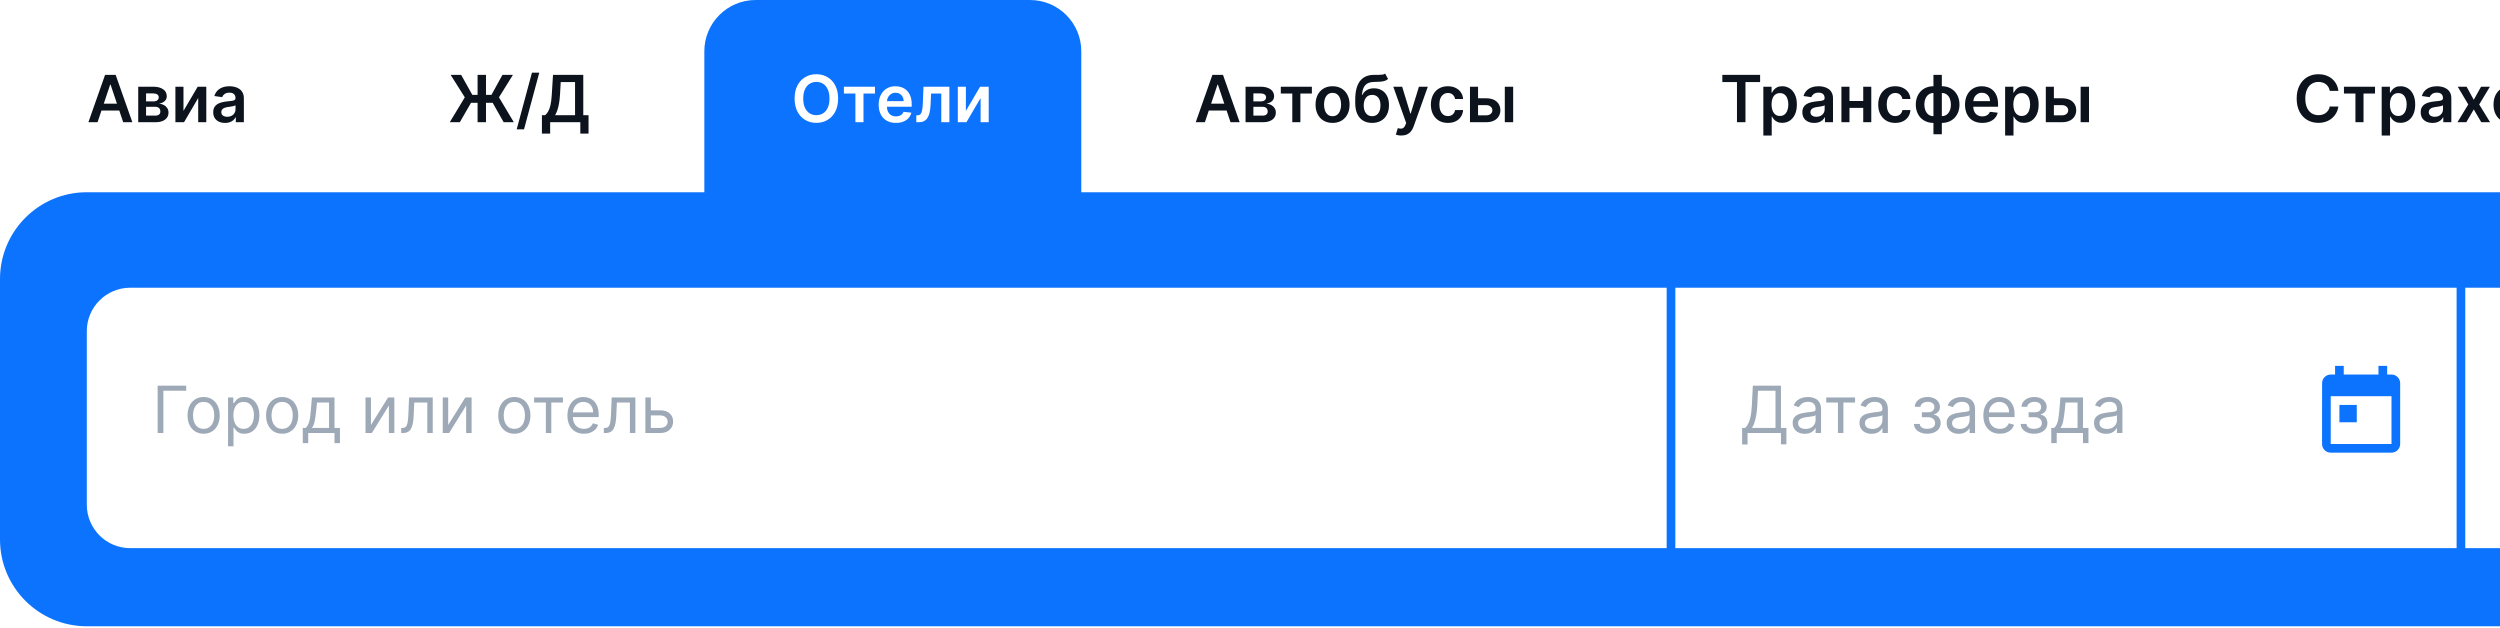
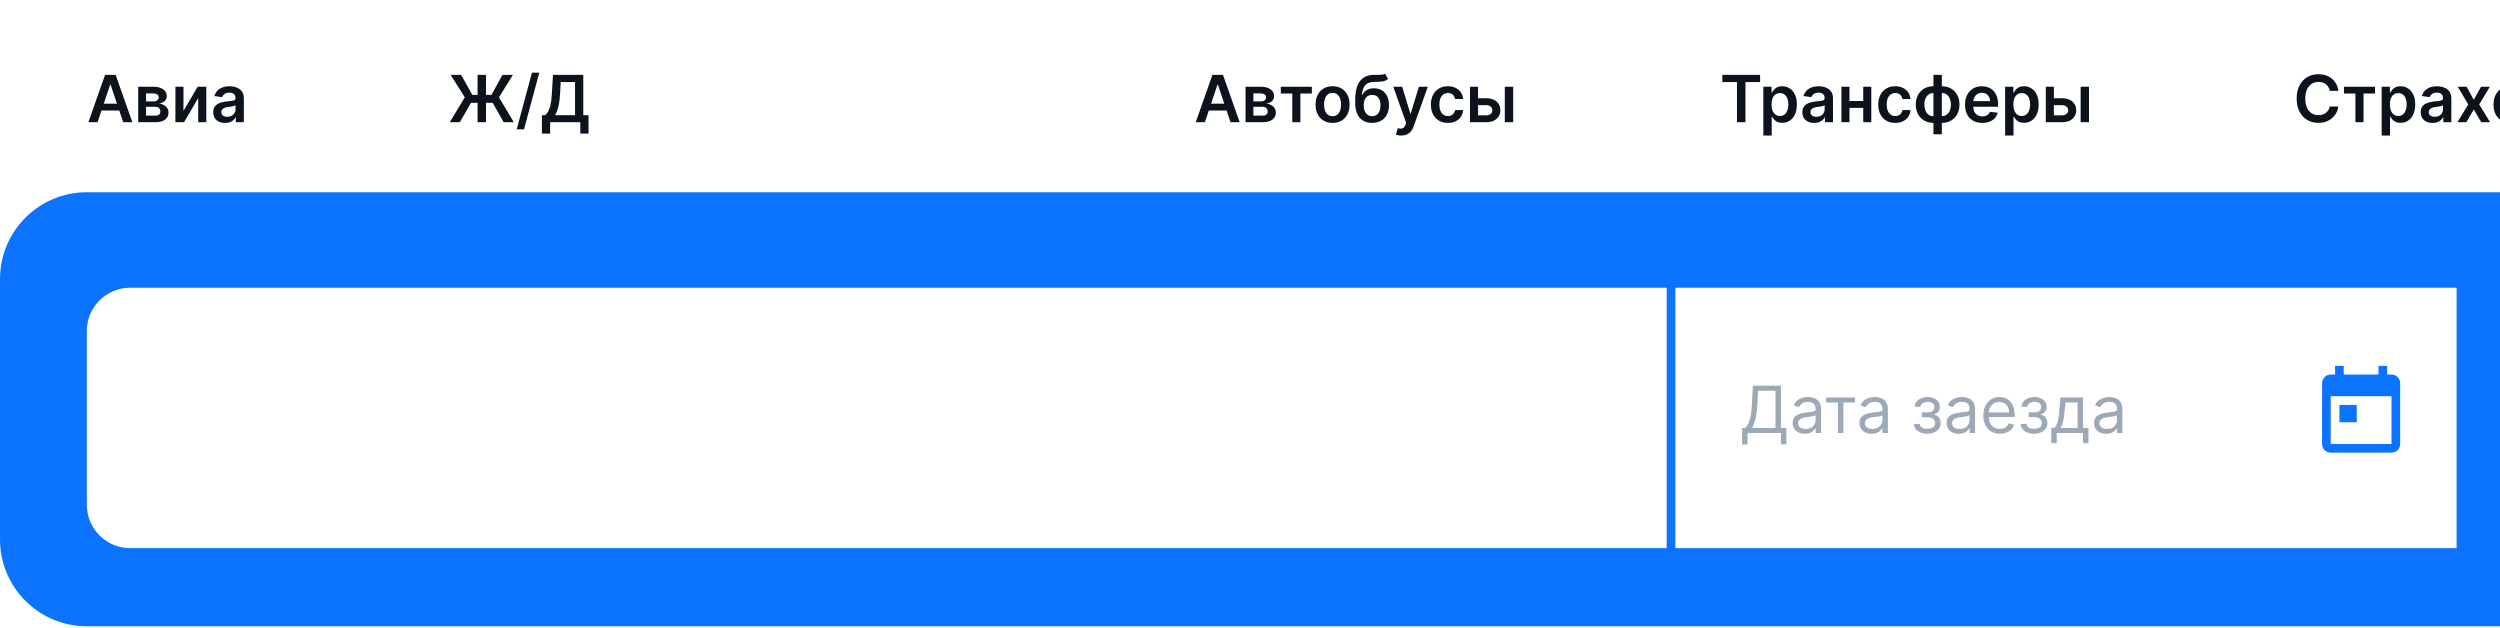
<svg xmlns="http://www.w3.org/2000/svg" width="836" height="210" viewBox="0 0 836 210" fill="none">
  <path d="M0 17.155C0 7.681 7.681 0 17.155 0H94.9C104.375 0 112.056 7.681 112.056 17.155V93.312H0V17.155Z" fill="white" />
  <path d="M32.623 40.868H29.561L35.135 25.035H38.676L44.258 40.868H41.197L36.968 28.282H36.844L32.623 40.868ZM32.723 34.66H41.073V36.964H32.723V34.66ZM46.22 40.868V28.993H51.206C52.614 28.993 53.724 29.274 54.539 29.836C55.358 30.398 55.768 31.181 55.768 32.186C55.768 32.851 55.536 33.395 55.072 33.817C54.613 34.235 53.987 34.516 53.193 34.66C53.817 34.712 54.363 34.869 54.832 35.132C55.307 35.394 55.678 35.74 55.946 36.167C56.214 36.595 56.348 37.087 56.348 37.644C56.348 38.299 56.175 38.868 55.83 39.353C55.489 39.832 54.992 40.206 54.338 40.474C53.688 40.737 52.9 40.868 51.972 40.868H46.22ZM48.841 38.665H51.972C52.487 38.665 52.892 38.544 53.186 38.301C53.479 38.054 53.626 37.719 53.626 37.296C53.626 36.807 53.479 36.423 53.186 36.144C52.892 35.861 52.487 35.719 51.972 35.719H48.841V38.665ZM48.841 33.91H51.261C51.642 33.91 51.969 33.856 52.242 33.748C52.516 33.634 52.724 33.477 52.869 33.276C53.013 33.07 53.085 32.825 53.085 32.542C53.085 32.135 52.918 31.815 52.583 31.583C52.253 31.351 51.794 31.235 51.206 31.235H48.841V33.91ZM61.355 37.08L66.11 28.993H68.986V40.868H66.28V32.774L61.541 40.868H58.657V28.993H61.355V37.08ZM75.277 41.108C74.525 41.108 73.847 40.974 73.244 40.706C72.646 40.432 72.172 40.031 71.822 39.5C71.476 38.969 71.303 38.314 71.303 37.536C71.303 36.866 71.427 36.312 71.675 35.874C71.922 35.436 72.26 35.085 72.687 34.822C73.115 34.559 73.597 34.361 74.133 34.227C74.674 34.088 75.234 33.987 75.811 33.925C76.507 33.853 77.071 33.789 77.504 33.732C77.937 33.67 78.251 33.578 78.447 33.454C78.648 33.325 78.749 33.127 78.749 32.859V32.812C78.749 32.23 78.576 31.779 78.231 31.459C77.885 31.14 77.388 30.98 76.739 30.98C76.053 30.98 75.509 31.129 75.107 31.428C74.71 31.727 74.442 32.08 74.303 32.487L71.69 32.116C71.896 31.395 72.236 30.792 72.711 30.307C73.185 29.818 73.765 29.452 74.45 29.209C75.136 28.962 75.893 28.838 76.723 28.838C77.295 28.838 77.865 28.905 78.432 29.039C78.999 29.173 79.517 29.395 79.986 29.704C80.455 30.008 80.831 30.423 81.114 30.949C81.403 31.475 81.547 32.132 81.547 32.92V40.868H78.857V39.237H78.764C78.594 39.567 78.354 39.876 78.045 40.164C77.741 40.448 77.357 40.677 76.893 40.853C76.434 41.023 75.896 41.108 75.277 41.108ZM76.004 39.051C76.566 39.051 77.053 38.94 77.465 38.719C77.878 38.492 78.195 38.193 78.416 37.822C78.643 37.451 78.756 37.046 78.756 36.608V35.209C78.669 35.281 78.519 35.348 78.308 35.41C78.102 35.472 77.87 35.526 77.612 35.572C77.354 35.619 77.099 35.66 76.847 35.696C76.594 35.732 76.375 35.763 76.19 35.789C75.772 35.845 75.398 35.938 75.069 36.067C74.739 36.196 74.478 36.376 74.288 36.608C74.097 36.835 74.002 37.129 74.002 37.489C74.002 38.005 74.19 38.394 74.566 38.657C74.942 38.92 75.422 39.051 76.004 39.051Z" fill="#0C131D" />
  <path d="M120.764 17.155C120.764 7.681 128.445 0 137.919 0H209.664C219.139 0 226.819 7.681 226.819 17.155V93.312H120.764V17.155Z" fill="white" />
  <path d="M162.517 25.035V40.868H159.703V25.035H162.517ZM150.403 40.868L155.428 32.549L150.689 25.035H154.206L157.948 31.722H164.342L168.022 25.035H171.524L166.854 32.542L171.818 40.868H168.424L164.751 34.382H157.507L153.766 40.868H150.403ZM180.335 24.293L175.233 43.249H172.782L177.885 24.293H180.335ZM181.217 44.687V38.526H182.276C182.632 38.242 182.964 37.843 183.273 37.327C183.583 36.812 183.845 36.106 184.062 35.209C184.278 34.312 184.428 33.152 184.51 31.73L184.928 25.035H195.048V38.526H196.81V44.672H194.058V40.868H183.969V44.687H181.217ZM185.616 38.526H192.296V27.439H187.51L187.263 31.73C187.196 32.807 187.087 33.771 186.938 34.621C186.788 35.472 186.6 36.222 186.373 36.871C186.147 37.515 185.894 38.067 185.616 38.526Z" fill="#0C131D" />
-   <path d="M235.528 17.155C235.528 7.681 243.208 0 252.683 0H344.428C353.903 0 361.583 7.681 361.583 17.155V93.312H235.528V17.155Z" fill="#0C73FE" />
  <path d="M280.265 32.951C280.265 34.657 279.946 36.119 279.307 37.335C278.673 38.546 277.807 39.474 276.709 40.118C275.616 40.762 274.377 41.084 272.99 41.084C271.604 41.084 270.362 40.762 269.264 40.118C268.171 39.469 267.305 38.538 266.666 37.327C266.032 36.111 265.715 34.652 265.715 32.951C265.715 31.245 266.032 29.787 266.666 28.576C267.305 27.359 268.171 26.429 269.264 25.785C270.362 25.14 271.604 24.818 272.99 24.818C274.377 24.818 275.616 25.14 276.709 25.785C277.807 26.429 278.673 27.359 279.307 28.576C279.946 29.787 280.265 31.245 280.265 32.951ZM277.382 32.951C277.382 31.75 277.193 30.738 276.817 29.913C276.446 29.083 275.931 28.457 275.271 28.034C274.611 27.607 273.851 27.393 272.99 27.393C272.13 27.393 271.369 27.607 270.71 28.034C270.05 28.457 269.532 29.083 269.156 29.913C268.785 30.738 268.599 31.75 268.599 32.951C268.599 34.152 268.785 35.168 269.156 35.997C269.532 36.822 270.05 37.448 270.71 37.876C271.369 38.299 272.13 38.51 272.99 38.51C273.851 38.51 274.611 38.299 275.271 37.876C275.931 37.448 276.446 36.822 276.817 35.997C277.193 35.168 277.382 34.152 277.382 32.951ZM282.204 31.289V28.993H292.595V31.289H288.752V40.868H286.046V31.289H282.204ZM299.591 41.1C298.401 41.1 297.372 40.853 296.506 40.358C295.646 39.858 294.983 39.152 294.52 38.239C294.056 37.322 293.824 36.242 293.824 35C293.824 33.779 294.056 32.707 294.52 31.784C294.989 30.856 295.643 30.135 296.483 29.619C297.323 29.099 298.31 28.838 299.444 28.838C300.176 28.838 300.867 28.957 301.516 29.194C302.171 29.426 302.748 29.787 303.248 30.276C303.753 30.766 304.15 31.39 304.439 32.147C304.727 32.9 304.872 33.797 304.872 34.838V35.696H295.138V33.809H302.189C302.184 33.273 302.068 32.797 301.841 32.379C301.614 31.957 301.297 31.624 300.89 31.382C300.488 31.14 300.019 31.019 299.483 31.019C298.911 31.019 298.408 31.158 297.975 31.436C297.542 31.709 297.205 32.07 296.963 32.518C296.725 32.962 296.604 33.449 296.599 33.98V35.626C296.599 36.317 296.725 36.91 296.978 37.404C297.231 37.894 297.584 38.27 298.037 38.533C298.491 38.791 299.022 38.92 299.63 38.92C300.037 38.92 300.406 38.863 300.735 38.75C301.065 38.631 301.351 38.459 301.594 38.232C301.836 38.005 302.019 37.724 302.142 37.389L304.756 37.683C304.591 38.373 304.276 38.977 303.812 39.492C303.354 40.002 302.766 40.399 302.05 40.682C301.333 40.961 300.514 41.1 299.591 41.1ZM306.42 40.868L306.404 38.564H306.814C307.123 38.564 307.383 38.495 307.595 38.355C307.806 38.216 307.981 37.984 308.121 37.66C308.26 37.33 308.368 36.886 308.445 36.33C308.523 35.773 308.577 35.08 308.608 34.25L308.816 28.993H317.475V40.868H314.769V31.289H311.36L311.174 35.116C311.128 36.106 311.017 36.964 310.842 37.691C310.672 38.412 310.43 39.007 310.115 39.476C309.806 39.946 309.417 40.296 308.948 40.528C308.479 40.755 307.925 40.868 307.286 40.868H306.42ZM322.991 37.08L327.746 28.993H330.622V40.868H327.916V32.774L323.177 40.868H320.293V28.993H322.991V37.08Z" fill="white" />
  <path d="M370.292 17.155C370.292 7.681 377.972 0 387.447 0H520.192C529.667 0 537.347 7.681 537.347 17.155V93.312H370.292V17.155Z" fill="white" />
  <path d="M402.915 40.868H399.853L405.427 25.035H408.968L414.55 40.868H411.488L407.259 28.282H407.136L402.915 40.868ZM403.015 34.66H411.365V36.964H403.015V34.66ZM416.512 40.868V28.993H421.498C422.905 28.993 424.016 29.274 424.83 29.836C425.65 30.398 426.06 31.181 426.06 32.186C426.06 32.851 425.828 33.395 425.364 33.817C424.905 34.235 424.279 34.516 423.485 34.66C424.109 34.712 424.655 34.869 425.124 35.132C425.598 35.394 425.969 35.74 426.237 36.167C426.505 36.595 426.639 37.087 426.639 37.644C426.639 38.299 426.467 38.868 426.121 39.353C425.781 39.832 425.284 40.206 424.629 40.474C423.98 40.737 423.191 40.868 422.264 40.868H416.512ZM419.133 38.665H422.264C422.779 38.665 423.184 38.544 423.477 38.301C423.771 38.054 423.918 37.719 423.918 37.296C423.918 36.807 423.771 36.423 423.477 36.144C423.184 35.861 422.779 35.719 422.264 35.719H419.133V38.665ZM419.133 33.91H421.552C421.934 33.91 422.261 33.856 422.534 33.748C422.807 33.634 423.016 33.477 423.16 33.276C423.305 33.07 423.377 32.825 423.377 32.542C423.377 32.135 423.209 31.815 422.874 31.583C422.545 31.351 422.086 31.235 421.498 31.235H419.133V33.91ZM428.3 31.289V28.993H438.69V31.289H434.848V40.868H432.142V31.289H428.3ZM445.61 41.1C444.45 41.1 443.445 40.845 442.595 40.335C441.744 39.824 441.084 39.111 440.615 38.193C440.151 37.276 439.92 36.204 439.92 34.977C439.92 33.75 440.151 32.676 440.615 31.753C441.084 30.831 441.744 30.114 442.595 29.604C443.445 29.093 444.45 28.838 445.61 28.838C446.769 28.838 447.774 29.093 448.625 29.604C449.475 30.114 450.132 30.831 450.596 31.753C451.065 32.676 451.3 33.75 451.3 34.977C451.3 36.204 451.065 37.276 450.596 38.193C450.132 39.111 449.475 39.824 448.625 40.335C447.774 40.845 446.769 41.1 445.61 41.1ZM445.625 38.858C446.254 38.858 446.78 38.685 447.202 38.34C447.625 37.989 447.939 37.52 448.145 36.933C448.357 36.345 448.462 35.691 448.462 34.969C448.462 34.242 448.357 33.585 448.145 32.998C447.939 32.405 447.625 31.933 447.202 31.583C446.78 31.233 446.254 31.057 445.625 31.057C444.981 31.057 444.445 31.233 444.017 31.583C443.594 31.933 443.277 32.405 443.066 32.998C442.86 33.585 442.757 34.242 442.757 34.969C442.757 35.691 442.86 36.345 443.066 36.933C443.277 37.52 443.594 37.989 444.017 38.34C444.445 38.685 444.981 38.858 445.625 38.858ZM463.192 24.602L464.166 26.411C463.821 26.71 463.434 26.926 463.007 27.06C462.579 27.194 462.076 27.282 461.499 27.323C460.927 27.359 460.247 27.385 459.458 27.4C458.572 27.421 457.847 27.589 457.286 27.903C456.724 28.217 456.293 28.694 455.994 29.333C455.696 29.967 455.5 30.776 455.407 31.761H455.538C455.909 31.034 456.43 30.48 457.1 30.099C457.77 29.717 458.556 29.526 459.458 29.526C460.442 29.526 461.311 29.748 462.063 30.191C462.821 30.63 463.411 31.266 463.834 32.101C464.262 32.936 464.476 33.946 464.476 35.132C464.476 36.353 464.246 37.412 463.787 38.309C463.329 39.201 462.677 39.889 461.831 40.373C460.991 40.858 459.994 41.1 458.84 41.1C457.69 41.1 456.69 40.85 455.84 40.35C454.995 39.845 454.34 39.1 453.876 38.116C453.417 37.126 453.188 35.907 453.188 34.459V33.392C453.188 30.599 453.709 28.514 454.75 27.138C455.791 25.761 457.335 25.061 459.381 25.035C459.989 25.024 460.533 25.022 461.012 25.027C461.496 25.032 461.919 25.009 462.28 24.957C462.641 24.906 462.945 24.787 463.192 24.602ZM458.855 38.858C459.427 38.858 459.922 38.711 460.339 38.417C460.757 38.118 461.076 37.696 461.298 37.149C461.525 36.603 461.638 35.956 461.638 35.209C461.638 34.472 461.525 33.846 461.298 33.33C461.071 32.81 460.749 32.413 460.332 32.14C459.914 31.866 459.417 31.73 458.84 31.73C458.407 31.73 458.017 31.807 457.672 31.962C457.327 32.116 457.033 32.343 456.791 32.642C456.549 32.941 456.363 33.304 456.234 33.732C456.105 34.16 456.036 34.652 456.025 35.209C456.025 36.327 456.278 37.216 456.783 37.876C457.288 38.531 457.979 38.858 458.855 38.858ZM468.596 45.321C468.215 45.321 467.862 45.29 467.537 45.228C467.217 45.172 466.962 45.105 466.772 45.027L467.421 42.847C467.828 42.966 468.192 43.022 468.511 43.017C468.831 43.012 469.112 42.912 469.354 42.716C469.601 42.525 469.81 42.206 469.98 41.757L470.22 41.115L465.914 28.993H468.882L471.619 37.961H471.743L474.487 28.993H477.464L472.709 42.306C472.488 42.935 472.194 43.473 471.828 43.922C471.462 44.375 471.013 44.721 470.483 44.958C469.957 45.2 469.328 45.321 468.596 45.321ZM484.176 41.1C482.991 41.1 481.973 40.84 481.123 40.319C480.277 39.799 479.625 39.08 479.167 38.162C478.713 37.24 478.486 36.178 478.486 34.977C478.486 33.771 478.718 32.707 479.182 31.784C479.646 30.856 480.3 30.135 481.146 29.619C481.996 29.099 483.001 28.838 484.161 28.838C485.125 28.838 485.978 29.016 486.72 29.372C487.467 29.722 488.063 30.22 488.506 30.864C488.949 31.503 489.202 32.25 489.263 33.106H486.588C486.48 32.534 486.223 32.057 485.815 31.676C485.413 31.289 484.875 31.096 484.2 31.096C483.627 31.096 483.125 31.25 482.692 31.56C482.259 31.864 481.921 32.302 481.679 32.874C481.442 33.446 481.324 34.132 481.324 34.931C481.324 35.74 481.442 36.435 481.679 37.018C481.916 37.595 482.249 38.041 482.677 38.355C483.109 38.665 483.617 38.819 484.2 38.819C484.612 38.819 484.98 38.742 485.305 38.587C485.635 38.428 485.911 38.198 486.132 37.899C486.354 37.6 486.506 37.237 486.588 36.809H489.263C489.196 37.649 488.949 38.394 488.521 39.044C488.093 39.688 487.511 40.193 486.774 40.559C486.037 40.92 485.171 41.1 484.176 41.1ZM493.456 32.859H496.958C498.473 32.859 499.646 33.227 500.475 33.964C501.305 34.701 501.723 35.668 501.728 36.863C501.723 37.642 501.532 38.332 501.156 38.935C500.785 39.538 500.244 40.013 499.532 40.358C498.826 40.698 497.968 40.868 496.958 40.868H491.562V28.993H494.26V38.572H496.958C497.566 38.572 498.066 38.417 498.458 38.108C498.849 37.794 499.045 37.392 499.045 36.902C499.045 36.387 498.849 35.967 498.458 35.642C498.066 35.317 497.566 35.155 496.958 35.155H493.456V32.859ZM503.205 40.868V28.993H506.003V40.868H503.205Z" fill="#0C131D" />
  <path d="M546.056 17.155C546.056 7.681 553.736 0 563.211 0H711.956C721.431 0 729.111 7.681 729.111 17.155V93.312H546.056V17.155Z" fill="white" />
  <path d="M575.949 27.439V25.035H588.582V27.439H583.688V40.868H580.843V27.439H575.949ZM589.661 45.321V28.993H592.413V30.957H592.575C592.719 30.668 592.923 30.361 593.186 30.037C593.449 29.707 593.804 29.426 594.253 29.194C594.701 28.957 595.273 28.838 595.969 28.838C596.887 28.838 597.714 29.073 598.451 29.542C599.193 30.006 599.781 30.694 600.213 31.606C600.652 32.513 600.871 33.627 600.871 34.946C600.871 36.25 600.657 37.358 600.229 38.27C599.801 39.183 599.219 39.879 598.482 40.358C597.745 40.837 596.91 41.077 595.977 41.077C595.297 41.077 594.732 40.963 594.284 40.737C593.835 40.51 593.475 40.237 593.201 39.917C592.933 39.592 592.725 39.286 592.575 38.997H592.459V45.321H589.661ZM592.405 34.931C592.405 35.699 592.513 36.371 592.73 36.948C592.951 37.526 593.268 37.977 593.681 38.301C594.098 38.621 594.603 38.781 595.196 38.781C595.814 38.781 596.332 38.616 596.75 38.286C597.167 37.951 597.482 37.495 597.693 36.917C597.91 36.335 598.018 35.673 598.018 34.931C598.018 34.194 597.912 33.539 597.701 32.967C597.49 32.395 597.175 31.946 596.758 31.622C596.34 31.297 595.82 31.135 595.196 31.135C594.598 31.135 594.09 31.292 593.673 31.606C593.255 31.921 592.939 32.361 592.722 32.928C592.511 33.495 592.405 34.163 592.405 34.931ZM606.684 41.108C605.932 41.108 605.254 40.974 604.651 40.706C604.053 40.432 603.579 40.031 603.229 39.5C602.883 38.969 602.711 38.314 602.711 37.536C602.711 36.866 602.834 36.312 603.082 35.874C603.329 35.436 603.667 35.085 604.095 34.822C604.522 34.559 605.004 34.361 605.54 34.227C606.081 34.088 606.641 33.987 607.218 33.925C607.914 33.853 608.478 33.789 608.911 33.732C609.344 33.67 609.658 33.578 609.854 33.454C610.055 33.325 610.156 33.127 610.156 32.859V32.812C610.156 32.23 609.983 31.779 609.638 31.459C609.292 31.14 608.795 30.98 608.146 30.98C607.46 30.98 606.916 31.129 606.514 31.428C606.117 31.727 605.849 32.08 605.71 32.487L603.097 32.116C603.303 31.395 603.644 30.792 604.118 30.307C604.592 29.818 605.172 29.452 605.857 29.209C606.543 28.962 607.3 28.838 608.13 28.838C608.702 28.838 609.272 28.905 609.839 29.039C610.406 29.173 610.924 29.395 611.393 29.704C611.862 30.008 612.238 30.423 612.521 30.949C612.81 31.475 612.954 32.132 612.954 32.92V40.868H610.264V39.237H610.171C610.001 39.567 609.761 39.876 609.452 40.164C609.148 40.448 608.764 40.677 608.3 40.853C607.842 41.023 607.303 41.108 606.684 41.108ZM607.411 39.051C607.973 39.051 608.46 38.94 608.872 38.719C609.285 38.492 609.602 38.193 609.823 37.822C610.05 37.451 610.163 37.046 610.163 36.608V35.209C610.076 35.281 609.926 35.348 609.715 35.41C609.509 35.472 609.277 35.526 609.019 35.572C608.762 35.619 608.506 35.66 608.254 35.696C608.001 35.732 607.782 35.763 607.597 35.789C607.179 35.845 606.806 35.938 606.476 36.067C606.146 36.196 605.886 36.376 605.695 36.608C605.504 36.835 605.409 37.129 605.409 37.489C605.409 38.005 605.597 38.394 605.973 38.657C606.349 38.92 606.829 39.051 607.411 39.051ZM623.925 33.771V36.067H617.601V33.771H623.925ZM618.467 28.993V40.868H615.769V28.993H618.467ZM625.757 28.993V40.868H623.067V28.993H625.757ZM633.768 41.1C632.583 41.1 631.565 40.84 630.715 40.319C629.869 39.799 629.217 39.08 628.759 38.162C628.305 37.24 628.078 36.178 628.078 34.977C628.078 33.771 628.31 32.707 628.774 31.784C629.238 30.856 629.893 30.135 630.738 29.619C631.588 29.099 632.593 28.838 633.753 28.838C634.717 28.838 635.57 29.016 636.312 29.372C637.059 29.722 637.655 30.22 638.098 30.864C638.541 31.503 638.794 32.25 638.856 33.106H636.181C636.072 32.534 635.815 32.057 635.407 31.676C635.005 31.289 634.467 31.096 633.792 31.096C633.22 31.096 632.717 31.25 632.284 31.56C631.851 31.864 631.514 32.302 631.271 32.874C631.034 33.446 630.916 34.132 630.916 34.931C630.916 35.74 631.034 36.435 631.271 37.018C631.508 37.595 631.841 38.041 632.269 38.355C632.702 38.665 633.209 38.819 633.792 38.819C634.204 38.819 634.573 38.742 634.897 38.587C635.227 38.428 635.503 38.198 635.724 37.899C635.946 37.6 636.098 37.237 636.181 36.809H638.856C638.789 37.649 638.541 38.394 638.113 39.044C637.686 39.688 637.103 40.193 636.366 40.559C635.629 40.92 634.763 41.1 633.768 41.1ZM646.542 44.904V25.035H649.349V44.904H646.542ZM646.542 41.1C645.671 41.1 644.875 40.953 644.153 40.659C643.432 40.365 642.808 39.948 642.282 39.407C641.762 38.866 641.357 38.221 641.069 37.474C640.785 36.722 640.643 35.889 640.643 34.977C640.643 34.065 640.785 33.232 641.069 32.48C641.357 31.727 641.762 31.08 642.282 30.539C642.808 29.993 643.432 29.573 644.153 29.279C644.875 28.985 645.671 28.838 646.542 28.838H647.138V41.1H646.542ZM646.542 38.843H646.89V31.096H646.542C646.047 31.096 645.609 31.199 645.228 31.405C644.852 31.606 644.535 31.887 644.277 32.248C644.024 32.603 643.831 33.016 643.697 33.485C643.568 33.949 643.504 34.446 643.504 34.977C643.504 35.683 643.62 36.33 643.852 36.917C644.084 37.5 644.424 37.966 644.872 38.317C645.326 38.667 645.883 38.843 646.542 38.843ZM649.349 41.1H648.753V28.838H649.349C650.22 28.838 651.016 28.985 651.738 29.279C652.459 29.573 653.08 29.993 653.601 30.539C654.126 31.08 654.531 31.727 654.815 32.48C655.103 33.232 655.247 34.065 655.247 34.977C655.247 35.889 655.103 36.722 654.815 37.474C654.531 38.221 654.126 38.866 653.601 39.407C653.08 39.948 652.459 40.365 651.738 40.659C651.016 40.953 650.22 41.1 649.349 41.1ZM649.349 38.843C649.849 38.843 650.287 38.742 650.663 38.541C651.039 38.34 651.354 38.062 651.606 37.706C651.864 37.35 652.057 36.941 652.186 36.477C652.315 36.008 652.379 35.508 652.379 34.977C652.379 34.271 652.266 33.624 652.039 33.036C651.812 32.449 651.472 31.98 651.019 31.629C650.57 31.274 650.014 31.096 649.349 31.096H649.001V38.843H649.349ZM662.866 41.1C661.676 41.1 660.648 40.853 659.782 40.358C658.921 39.858 658.259 39.152 657.795 38.239C657.331 37.322 657.099 36.242 657.099 35C657.099 33.779 657.331 32.707 657.795 31.784C658.264 30.856 658.918 30.135 659.759 29.619C660.599 29.099 661.586 28.838 662.72 28.838C663.451 28.838 664.142 28.957 664.792 29.194C665.446 29.426 666.023 29.787 666.523 30.276C667.028 30.766 667.425 31.39 667.714 32.147C668.003 32.9 668.147 33.797 668.147 34.838V35.696H658.413V33.809H665.464C665.459 33.273 665.343 32.797 665.116 32.379C664.889 31.957 664.572 31.624 664.165 31.382C663.763 31.14 663.294 31.019 662.758 31.019C662.186 31.019 661.684 31.158 661.251 31.436C660.818 31.709 660.48 32.07 660.238 32.518C660.001 32.962 659.88 33.449 659.875 33.98V35.626C659.875 36.317 660.001 36.91 660.253 37.404C660.506 37.894 660.859 38.27 661.313 38.533C661.766 38.791 662.297 38.92 662.905 38.92C663.312 38.92 663.681 38.863 664.011 38.75C664.341 38.631 664.627 38.459 664.869 38.232C665.111 38.005 665.294 37.724 665.418 37.389L668.031 37.683C667.866 38.373 667.552 38.977 667.088 39.492C666.629 40.002 666.041 40.399 665.325 40.682C664.609 40.961 663.789 41.1 662.866 41.1ZM670.514 45.321V28.993H673.267V30.957H673.429C673.573 30.668 673.777 30.361 674.04 30.037C674.303 29.707 674.658 29.426 675.107 29.194C675.555 28.957 676.127 28.838 676.823 28.838C677.741 28.838 678.568 29.073 679.305 29.542C680.047 30.006 680.635 30.694 681.067 31.606C681.506 32.513 681.725 33.627 681.725 34.946C681.725 36.25 681.511 37.358 681.083 38.27C680.655 39.183 680.073 39.879 679.336 40.358C678.599 40.837 677.764 41.077 676.831 41.077C676.15 41.077 675.586 40.963 675.138 40.737C674.689 40.51 674.329 40.237 674.055 39.917C673.787 39.592 673.579 39.286 673.429 38.997H673.313V45.321H670.514ZM673.259 34.931C673.259 35.699 673.367 36.371 673.584 36.948C673.805 37.526 674.122 37.977 674.535 38.301C674.952 38.621 675.457 38.781 676.05 38.781C676.668 38.781 677.186 38.616 677.604 38.286C678.021 37.951 678.336 37.495 678.547 36.917C678.764 36.335 678.872 35.673 678.872 34.931C678.872 34.194 678.766 33.539 678.555 32.967C678.344 32.395 678.029 31.946 677.612 31.622C677.194 31.297 676.674 31.135 676.05 31.135C675.452 31.135 674.944 31.292 674.527 31.606C674.109 31.921 673.792 32.361 673.576 32.928C673.365 33.495 673.259 34.163 673.259 34.931ZM686.015 32.859H689.518C691.033 32.859 692.205 33.227 693.035 33.964C693.865 34.701 694.283 35.668 694.288 36.863C694.283 37.642 694.092 38.332 693.716 38.935C693.344 39.538 692.803 40.013 692.092 40.358C691.386 40.698 690.528 40.868 689.518 40.868H684.121V28.993H686.819V38.572H689.518C690.126 38.572 690.626 38.417 691.017 38.108C691.409 37.794 691.605 37.392 691.605 36.902C691.605 36.387 691.409 35.967 691.017 35.642C690.626 35.317 690.126 35.155 689.518 35.155H686.015V32.859ZM695.764 40.868V28.993H698.563V40.868H695.764Z" fill="#0C131D" />
  <path d="M737.819 17.155C737.819 7.681 745.5 0 754.974 0H896.72C906.194 0 913.875 7.681 913.875 17.155V93.312H737.819V17.155Z" fill="white" />
  <path d="M781.962 30.377H779.07C778.988 29.903 778.836 29.483 778.614 29.117C778.392 28.746 778.117 28.431 777.787 28.174C777.457 27.916 777.081 27.723 776.658 27.594C776.24 27.46 775.789 27.393 775.305 27.393C774.444 27.393 773.681 27.609 773.017 28.042C772.352 28.47 771.831 29.099 771.455 29.928C771.079 30.753 770.891 31.761 770.891 32.951C770.891 34.163 771.079 35.183 771.455 36.013C771.836 36.838 772.357 37.461 773.017 37.884C773.681 38.301 774.442 38.51 775.297 38.51C775.771 38.51 776.215 38.448 776.627 38.325C777.045 38.196 777.418 38.008 777.748 37.76C778.083 37.513 778.364 37.209 778.591 36.848C778.823 36.487 778.982 36.075 779.07 35.611L781.962 35.626C781.853 36.379 781.619 37.085 781.258 37.745C780.902 38.404 780.436 38.987 779.859 39.492C779.281 39.992 778.606 40.384 777.833 40.667C777.06 40.945 776.202 41.084 775.259 41.084C773.867 41.084 772.625 40.762 771.532 40.118C770.44 39.474 769.579 38.544 768.95 37.327C768.321 36.111 768.007 34.652 768.007 32.951C768.007 31.245 768.324 29.787 768.958 28.576C769.592 27.359 770.455 26.429 771.548 25.785C772.64 25.14 773.877 24.818 775.259 24.818C776.14 24.818 776.959 24.942 777.717 25.189C778.475 25.437 779.15 25.8 779.743 26.279C780.335 26.754 780.822 27.336 781.204 28.027C781.59 28.712 781.843 29.496 781.962 30.377ZM783.815 31.289V28.993H794.206V31.289H790.363V40.868H787.657V31.289H783.815ZM796.434 45.321V28.993H799.186V30.957H799.349C799.493 30.668 799.697 30.361 799.96 30.037C800.222 29.707 800.578 29.426 801.026 29.194C801.475 28.957 802.047 28.838 802.743 28.838C803.66 28.838 804.487 29.073 805.224 29.542C805.967 30.006 806.554 30.694 806.987 31.606C807.425 32.513 807.644 33.627 807.644 34.946C807.644 36.25 807.43 37.358 807.003 38.27C806.575 39.183 805.992 39.879 805.255 40.358C804.518 40.837 803.683 41.077 802.75 41.077C802.07 41.077 801.506 40.963 801.057 40.737C800.609 40.51 800.248 40.237 799.975 39.917C799.707 39.592 799.498 39.286 799.349 38.997H799.233V45.321H796.434ZM799.179 34.931C799.179 35.699 799.287 36.371 799.503 36.948C799.725 37.526 800.042 37.977 800.454 38.301C800.872 38.621 801.377 38.781 801.97 38.781C802.588 38.781 803.106 38.616 803.524 38.286C803.941 37.951 804.255 37.495 804.467 36.917C804.683 36.335 804.792 35.673 804.792 34.931C804.792 34.194 804.686 33.539 804.475 32.967C804.263 32.395 803.949 31.946 803.531 31.622C803.114 31.297 802.593 31.135 801.97 31.135C801.372 31.135 800.864 31.292 800.447 31.606C800.029 31.921 799.712 32.361 799.496 32.928C799.284 33.495 799.179 34.163 799.179 34.931ZM813.458 41.108C812.706 41.108 812.028 40.974 811.425 40.706C810.827 40.432 810.353 40.031 810.002 39.5C809.657 38.969 809.484 38.314 809.484 37.536C809.484 36.866 809.608 36.312 809.855 35.874C810.103 35.436 810.44 35.085 810.868 34.822C811.296 34.559 811.778 34.361 812.314 34.227C812.855 34.088 813.414 33.987 813.992 33.925C814.687 33.853 815.252 33.789 815.685 33.732C816.118 33.67 816.432 33.578 816.628 33.454C816.829 33.325 816.929 33.127 816.929 32.859V32.812C816.929 32.23 816.757 31.779 816.411 31.459C816.066 31.14 815.569 30.98 814.919 30.98C814.234 30.98 813.69 31.129 813.288 31.428C812.891 31.727 812.623 32.08 812.484 32.487L809.871 32.116C810.077 31.395 810.417 30.792 810.891 30.307C811.366 29.818 811.945 29.452 812.631 29.209C813.316 28.962 814.074 28.838 814.904 28.838C815.476 28.838 816.045 28.905 816.612 29.039C817.179 29.173 817.697 29.395 818.166 29.704C818.635 30.008 819.012 30.423 819.295 30.949C819.584 31.475 819.728 32.132 819.728 32.92V40.868H817.038V39.237H816.945C816.775 39.567 816.535 39.876 816.226 40.164C815.922 40.448 815.538 40.677 815.074 40.853C814.615 41.023 814.077 41.108 813.458 41.108ZM814.185 39.051C814.747 39.051 815.234 38.94 815.646 38.719C816.058 38.492 816.375 38.193 816.597 37.822C816.824 37.451 816.937 37.046 816.937 36.608V35.209C816.849 35.281 816.7 35.348 816.489 35.41C816.283 35.472 816.051 35.526 815.793 35.572C815.535 35.619 815.28 35.66 815.028 35.696C814.775 35.732 814.556 35.763 814.37 35.789C813.953 35.845 813.579 35.938 813.249 36.067C812.919 36.196 812.659 36.376 812.469 36.608C812.278 36.835 812.182 37.129 812.182 37.489C812.182 38.005 812.371 38.394 812.747 38.657C813.123 38.92 813.602 39.051 814.185 39.051ZM824.831 28.993L827.227 33.377L829.663 28.993H832.624L829.044 34.931L832.685 40.868H829.74L827.227 36.593L824.738 40.868H821.769L825.387 34.931L821.862 28.993H824.831ZM839.522 41.1C838.362 41.1 837.357 40.845 836.506 40.335C835.656 39.824 834.996 39.111 834.527 38.193C834.063 37.276 833.832 36.204 833.832 34.977C833.832 33.75 834.063 32.676 834.527 31.753C834.996 30.831 835.656 30.114 836.506 29.604C837.357 29.093 838.362 28.838 839.522 28.838C840.681 28.838 841.686 29.093 842.537 29.604C843.387 30.114 844.044 30.831 844.508 31.753C844.977 32.676 845.212 33.75 845.212 34.977C845.212 36.204 844.977 37.276 844.508 38.193C844.044 39.111 843.387 39.824 842.537 40.335C841.686 40.845 840.681 41.1 839.522 41.1ZM839.537 38.858C840.166 38.858 840.692 38.685 841.114 38.34C841.537 37.989 841.851 37.52 842.057 36.933C842.269 36.345 842.374 35.691 842.374 34.969C842.374 34.242 842.269 33.585 842.057 32.998C841.851 32.405 841.537 31.933 841.114 31.583C840.692 31.233 840.166 31.057 839.537 31.057C838.893 31.057 838.357 31.233 837.929 31.583C837.506 31.933 837.189 32.405 836.978 32.998C836.772 33.585 836.669 34.242 836.669 34.969C836.669 35.691 836.772 36.345 836.978 36.933C837.189 37.52 837.506 37.989 837.929 38.34C838.357 38.685 838.893 38.858 839.537 38.858ZM847.587 40.868V28.993H852.574C853.981 28.993 855.091 29.274 855.906 29.836C856.725 30.398 857.135 31.181 857.135 32.186C857.135 32.851 856.903 33.395 856.439 33.817C855.981 34.235 855.354 34.516 854.561 34.66C855.184 34.712 855.731 34.869 856.2 35.132C856.674 35.394 857.045 35.74 857.313 36.167C857.581 36.595 857.715 37.087 857.715 37.644C857.715 38.299 857.542 38.868 857.197 39.353C856.857 39.832 856.359 40.206 855.705 40.474C855.055 40.737 854.267 40.868 853.339 40.868H847.587ZM850.208 38.665H853.339C853.854 38.665 854.259 38.544 854.553 38.301C854.847 38.054 854.994 37.719 854.994 37.296C854.994 36.807 854.847 36.423 854.553 36.144C854.259 35.861 853.854 35.719 853.339 35.719H850.208V38.665ZM850.208 33.91H852.628C853.009 33.91 853.336 33.856 853.61 33.748C853.883 33.634 854.092 33.477 854.236 33.276C854.38 33.07 854.452 32.825 854.452 32.542C854.452 32.135 854.285 31.815 853.95 31.583C853.62 31.351 853.161 31.235 852.574 31.235H850.208V33.91ZM860.025 40.868V28.993H862.823V33.786H863.844L867.416 28.993H870.786L866.387 34.822L870.833 40.868H867.446L864.192 36.392H862.823V40.868H860.025ZM875.118 37.08L879.872 28.993H882.748V40.868H880.042V32.774L875.303 40.868H872.419V28.993H875.118V37.08Z" fill="#0C131D" />
  <path d="M0 93.312C0 77.281 12.996 64.285 29.028 64.285H1589.27C1605.3 64.285 1618.3 77.281 1618.3 93.312V180.396C1618.3 196.427 1605.3 209.424 1589.27 209.424H29.028C12.996 209.424 0 196.427 0 180.396V93.312Z" fill="#0C73FE" />
  <g filter="url(#filter0_d_2376_3329)">
-     <path fill-rule="evenodd" clip-rule="evenodd" d="M824.389 93.312H1085.64V180.396H824.389V93.312Z" fill="white" />
-   </g>
+     </g>
  <g filter="url(#filter1_d_2376_3329)">
    <path fill-rule="evenodd" clip-rule="evenodd" d="M560.236 93.312H821.486V180.396H560.236V93.312Z" fill="white" />
  </g>
  <path d="M788.104 135.403H782.299V141.208H788.104V135.403ZM795.361 122.34V125.243H783.75V122.34H780.847V125.243H779.396C777.785 125.243 776.508 126.549 776.508 128.146L776.493 148.465C776.493 150.062 777.785 151.368 779.396 151.368H799.715C801.312 151.368 802.618 150.062 802.618 148.465V128.146C802.618 126.549 801.312 125.243 799.715 125.243H798.264V122.34H795.361ZM799.715 148.465H779.396V132.5H799.715V148.465Z" fill="#0C73FE" />
  <path d="M582.563 148.626V143.091H583.584C583.934 142.771 584.264 142.32 584.574 141.738C584.888 141.15 585.153 140.367 585.37 139.388C585.591 138.403 585.738 137.153 585.811 135.638L586.151 128.958H595.552V143.091H597.376V148.595H595.552V144.792H584.388V148.626H582.563ZM585.872 143.091H593.727V130.659H587.882L587.635 135.638C587.573 136.793 587.465 137.839 587.31 138.777C587.156 139.71 586.957 140.537 586.715 141.259C586.473 141.975 586.192 142.586 585.872 143.091ZM603.521 145.07C602.768 145.07 602.085 144.928 601.472 144.645C600.859 144.356 600.371 143.941 600.011 143.4C599.65 142.854 599.47 142.194 599.47 141.421C599.47 140.741 599.604 140.189 599.872 139.767C600.14 139.339 600.498 139.004 600.946 138.761C601.395 138.519 601.889 138.339 602.431 138.22C602.977 138.097 603.526 137.999 604.077 137.927C604.799 137.834 605.384 137.764 605.832 137.718C606.286 137.666 606.616 137.581 606.822 137.463C607.033 137.344 607.139 137.138 607.139 136.844V136.782C607.139 136.02 606.93 135.427 606.513 135.004C606.1 134.582 605.474 134.37 604.634 134.37C603.763 134.37 603.08 134.561 602.585 134.942C602.09 135.324 601.742 135.731 601.541 136.164L599.81 135.545C600.119 134.824 600.531 134.262 601.047 133.86C601.567 133.453 602.134 133.169 602.747 133.01C603.366 132.845 603.974 132.762 604.572 132.762C604.953 132.762 605.392 132.809 605.886 132.901C606.386 132.989 606.868 133.172 607.332 133.45C607.801 133.729 608.19 134.149 608.499 134.71C608.809 135.272 608.963 136.025 608.963 136.968V144.792H607.139V143.184H607.046C606.922 143.441 606.716 143.717 606.428 144.011C606.139 144.305 605.755 144.555 605.276 144.761C604.796 144.967 604.211 145.07 603.521 145.07ZM603.799 143.431C604.52 143.431 605.129 143.289 605.623 143.006C606.123 142.722 606.5 142.356 606.752 141.908C607.01 141.46 607.139 140.988 607.139 140.493V138.823C607.061 138.916 606.891 139.001 606.629 139.078C606.371 139.151 606.072 139.215 605.732 139.272C605.397 139.323 605.069 139.37 604.75 139.411C604.435 139.447 604.18 139.478 603.984 139.504C603.51 139.566 603.067 139.666 602.655 139.805C602.248 139.939 601.918 140.143 601.665 140.416C601.418 140.684 601.294 141.05 601.294 141.514C601.294 142.148 601.529 142.627 601.998 142.952C602.472 143.271 603.072 143.431 603.799 143.431ZM610.678 134.618V132.917H620.326V134.618H616.43V144.792H614.605V134.618H610.678ZM625.865 145.07C625.113 145.07 624.43 144.928 623.817 144.645C623.203 144.356 622.716 143.941 622.356 143.4C621.995 142.854 621.814 142.194 621.814 141.421C621.814 140.741 621.948 140.189 622.216 139.767C622.484 139.339 622.843 139.004 623.291 138.761C623.739 138.519 624.234 138.339 624.775 138.22C625.322 138.097 625.871 137.999 626.422 137.927C627.144 137.834 627.729 137.764 628.177 137.718C628.631 137.666 628.961 137.581 629.167 137.463C629.378 137.344 629.484 137.138 629.484 136.844V136.782C629.484 136.02 629.275 135.427 628.857 135.004C628.445 134.582 627.819 134.37 626.979 134.37C626.108 134.37 625.425 134.561 624.93 134.942C624.435 135.324 624.087 135.731 623.886 136.164L622.155 135.545C622.464 134.824 622.876 134.262 623.392 133.86C623.912 133.453 624.479 133.169 625.092 133.01C625.711 132.845 626.319 132.762 626.917 132.762C627.298 132.762 627.736 132.809 628.231 132.901C628.731 132.989 629.213 133.172 629.677 133.45C630.146 133.729 630.535 134.149 630.844 134.71C631.154 135.272 631.308 136.025 631.308 136.968V144.792H629.484V143.184H629.391C629.267 143.441 629.061 143.717 628.772 144.011C628.484 144.305 628.1 144.555 627.62 144.761C627.141 144.967 626.556 145.07 625.865 145.07ZM626.144 143.431C626.865 143.431 627.474 143.289 627.968 143.006C628.468 142.722 628.845 142.356 629.097 141.908C629.355 141.46 629.484 140.988 629.484 140.493V138.823C629.406 138.916 629.236 139.001 628.973 139.078C628.716 139.151 628.417 139.215 628.077 139.272C627.742 139.323 627.414 139.37 627.095 139.411C626.78 139.447 626.525 139.478 626.329 139.504C625.855 139.566 625.412 139.666 625 139.805C624.592 139.939 624.263 140.143 624.01 140.416C623.763 140.684 623.639 141.05 623.639 141.514C623.639 142.148 623.873 142.627 624.342 142.952C624.817 143.271 625.417 143.431 626.144 143.431ZM640.019 141.761H641.967C642.009 142.297 642.251 142.704 642.694 142.983C643.143 143.261 643.725 143.4 644.441 143.4C645.173 143.4 645.8 143.251 646.32 142.952C646.841 142.648 647.101 142.158 647.101 141.483C647.101 141.086 647.003 140.741 646.807 140.447C646.611 140.148 646.336 139.916 645.98 139.751C645.624 139.586 645.204 139.504 644.72 139.504H642.679V137.865H644.72C645.446 137.865 645.982 137.7 646.328 137.37C646.678 137.04 646.854 136.628 646.854 136.133C646.854 135.602 646.665 135.177 646.289 134.857C645.913 134.533 645.379 134.37 644.689 134.37C643.993 134.37 643.413 134.527 642.949 134.842C642.485 135.151 642.241 135.55 642.215 136.04H640.298C640.318 135.401 640.514 134.837 640.885 134.347C641.256 133.852 641.761 133.466 642.4 133.187C643.04 132.904 643.771 132.762 644.596 132.762C645.431 132.762 646.155 132.909 646.768 133.203C647.387 133.491 647.864 133.886 648.199 134.386C648.539 134.88 648.709 135.442 648.709 136.071C648.709 136.741 648.521 137.282 648.145 137.695C647.768 138.107 647.297 138.401 646.73 138.576V138.7C647.178 138.731 647.567 138.875 647.897 139.133C648.232 139.385 648.493 139.718 648.678 140.13C648.864 140.537 648.956 140.988 648.956 141.483C648.956 142.204 648.763 142.833 648.377 143.369C647.99 143.9 647.459 144.312 646.784 144.606C646.109 144.895 645.338 145.039 644.472 145.039C643.632 145.039 642.88 144.903 642.215 144.629C641.55 144.351 641.022 143.967 640.63 143.477C640.243 142.983 640.04 142.411 640.019 141.761ZM655.014 145.07C654.261 145.07 653.578 144.928 652.965 144.645C652.352 144.356 651.865 143.941 651.504 143.4C651.143 142.854 650.963 142.194 650.963 141.421C650.963 140.741 651.097 140.189 651.365 139.767C651.633 139.339 651.991 139.004 652.439 138.761C652.888 138.519 653.382 138.339 653.924 138.22C654.47 138.097 655.019 137.999 655.57 137.927C656.292 137.834 656.877 137.764 657.325 137.718C657.779 137.666 658.109 137.581 658.315 137.463C658.526 137.344 658.632 137.138 658.632 136.844V136.782C658.632 136.02 658.423 135.427 658.006 135.004C657.593 134.582 656.967 134.37 656.127 134.37C655.256 134.37 654.573 134.561 654.078 134.942C653.583 135.324 653.236 135.731 653.035 136.164L651.303 135.545C651.612 134.824 652.024 134.262 652.54 133.86C653.06 133.453 653.627 133.169 654.241 133.01C654.859 132.845 655.467 132.762 656.065 132.762C656.447 132.762 656.885 132.809 657.379 132.901C657.879 132.989 658.361 133.172 658.825 133.45C659.294 133.729 659.683 134.149 659.993 134.71C660.302 135.272 660.456 136.025 660.456 136.968V144.792H658.632V143.184H658.539C658.415 143.441 658.209 143.717 657.921 144.011C657.632 144.305 657.248 144.555 656.769 144.761C656.289 144.967 655.704 145.07 655.014 145.07ZM655.292 143.431C656.014 143.431 656.622 143.289 657.117 143.006C657.617 142.722 657.993 142.356 658.245 141.908C658.503 141.46 658.632 140.988 658.632 140.493V138.823C658.555 138.916 658.384 139.001 658.122 139.078C657.864 139.151 657.565 139.215 657.225 139.272C656.89 139.323 656.563 139.37 656.243 139.411C655.929 139.447 655.673 139.478 655.478 139.504C655.003 139.566 654.56 139.666 654.148 139.805C653.741 139.939 653.411 140.143 653.158 140.416C652.911 140.684 652.787 141.05 652.787 141.514C652.787 142.148 653.022 142.627 653.491 142.952C653.965 143.271 654.565 143.431 655.292 143.431ZM668.765 145.039C667.621 145.039 666.634 144.787 665.804 144.281C664.98 143.771 664.343 143.06 663.895 142.148C663.452 141.23 663.23 140.163 663.23 138.947C663.23 137.731 663.452 136.659 663.895 135.731C664.343 134.798 664.967 134.071 665.766 133.551C666.57 133.025 667.508 132.762 668.58 132.762C669.198 132.762 669.809 132.865 670.412 133.071C671.015 133.278 671.564 133.613 672.059 134.076C672.554 134.535 672.948 135.143 673.242 135.901C673.536 136.659 673.682 137.591 673.682 138.7V139.473H664.529V137.896H671.827C671.827 137.226 671.693 136.628 671.425 136.102C671.162 135.576 670.786 135.161 670.296 134.857C669.812 134.553 669.24 134.401 668.58 134.401C667.853 134.401 667.224 134.582 666.694 134.942C666.168 135.298 665.763 135.762 665.48 136.334C665.196 136.906 665.055 137.519 665.055 138.174V139.225C665.055 140.122 665.209 140.882 665.518 141.506C665.833 142.125 666.268 142.596 666.825 142.921C667.382 143.24 668.028 143.4 668.765 143.4C669.245 143.4 669.678 143.333 670.064 143.199C670.456 143.06 670.794 142.854 671.077 142.581C671.361 142.302 671.58 141.957 671.734 141.545L673.497 142.039C673.311 142.637 673 143.163 672.561 143.617C672.123 144.065 671.582 144.416 670.938 144.668C670.294 144.915 669.569 145.039 668.765 145.039ZM675.716 141.761H677.664C677.705 142.297 677.947 142.704 678.391 142.983C678.839 143.261 679.422 143.4 680.138 143.4C680.87 143.4 681.496 143.251 682.017 142.952C682.537 142.648 682.797 142.158 682.797 141.483C682.797 141.086 682.7 140.741 682.504 140.447C682.308 140.148 682.032 139.916 681.676 139.751C681.321 139.586 680.901 139.504 680.416 139.504H678.375V137.865H680.416C681.143 137.865 681.679 137.7 682.024 137.37C682.375 137.04 682.55 136.628 682.55 136.133C682.55 135.602 682.362 135.177 681.986 134.857C681.609 134.533 681.076 134.37 680.385 134.37C679.69 134.37 679.11 134.527 678.646 134.842C678.182 135.151 677.937 135.55 677.911 136.04H675.994C676.015 135.401 676.211 134.837 676.582 134.347C676.953 133.852 677.458 133.466 678.097 133.187C678.736 132.904 679.468 132.762 680.293 132.762C681.128 132.762 681.852 132.909 682.465 133.203C683.083 133.491 683.56 133.886 683.895 134.386C684.235 134.88 684.406 135.442 684.406 136.071C684.406 136.741 684.217 137.282 683.841 137.695C683.465 138.107 682.993 138.401 682.426 138.576V138.7C682.875 138.731 683.264 138.875 683.594 139.133C683.929 139.385 684.189 139.718 684.375 140.13C684.56 140.537 684.653 140.988 684.653 141.483C684.653 142.204 684.46 142.833 684.073 143.369C683.687 143.9 683.156 144.312 682.48 144.606C681.805 144.895 681.035 145.039 680.169 145.039C679.329 145.039 678.576 144.903 677.911 144.629C677.246 144.351 676.718 143.967 676.326 143.477C675.94 142.983 675.736 142.411 675.716 141.761ZM685.948 148.193V143.091H686.937C687.18 142.838 687.388 142.565 687.564 142.271C687.739 141.978 687.891 141.63 688.02 141.228C688.154 140.821 688.267 140.326 688.36 139.743C688.453 139.156 688.535 138.447 688.607 137.617L689.009 132.917H696.555V143.091H698.38V148.193H696.555V144.792H687.772V148.193H685.948ZM689.009 143.091H694.73V134.618H690.71L690.401 137.617C690.272 138.859 690.112 139.944 689.922 140.872C689.731 141.8 689.427 142.539 689.009 143.091ZM704.296 145.07C703.543 145.07 702.86 144.928 702.247 144.645C701.634 144.356 701.147 143.941 700.786 143.4C700.425 142.854 700.245 142.194 700.245 141.421C700.245 140.741 700.379 140.189 700.647 139.767C700.915 139.339 701.273 139.004 701.721 138.761C702.17 138.519 702.664 138.339 703.206 138.22C703.752 138.097 704.301 137.999 704.852 137.927C705.574 137.834 706.159 137.764 706.607 137.718C707.061 137.666 707.391 137.581 707.597 137.463C707.808 137.344 707.914 137.138 707.914 136.844V136.782C707.914 136.02 707.705 135.427 707.288 135.004C706.875 134.582 706.249 134.37 705.409 134.37C704.538 134.37 703.855 134.561 703.36 134.942C702.865 135.324 702.518 135.731 702.317 136.164L700.585 135.545C700.894 134.824 701.306 134.262 701.822 133.86C702.342 133.453 702.909 133.169 703.523 133.01C704.141 132.845 704.749 132.762 705.347 132.762C705.729 132.762 706.167 132.809 706.661 132.901C707.161 132.989 707.643 133.172 708.107 133.45C708.576 133.729 708.965 134.149 709.275 134.71C709.584 135.272 709.738 136.025 709.738 136.968V144.792H707.914V143.184H707.821C707.697 143.441 707.491 143.717 707.203 144.011C706.914 144.305 706.53 144.555 706.051 144.761C705.571 144.967 704.986 145.07 704.296 145.07ZM704.574 143.431C705.296 143.431 705.904 143.289 706.399 143.006C706.899 142.722 707.275 142.356 707.527 141.908C707.785 141.46 707.914 140.988 707.914 140.493V138.823C707.837 138.916 707.667 139.001 707.404 139.078C707.146 139.151 706.847 139.215 706.507 139.272C706.172 139.323 705.845 139.37 705.525 139.411C705.211 139.447 704.955 139.478 704.76 139.504C704.285 139.566 703.842 139.666 703.43 139.805C703.023 139.939 702.693 140.143 702.44 140.416C702.193 140.684 702.069 141.05 702.069 141.514C702.069 142.148 702.304 142.627 702.773 142.952C703.247 143.271 703.847 143.431 704.574 143.431Z" fill="#9EA9B7" />
  <g filter="url(#filter2_d_2376_3329)">
    <path fill-rule="evenodd" clip-rule="evenodd" d="M29.028 107.826C29.028 99.811 35.526 93.312 43.542 93.312H557.333V180.396H43.542C35.526 180.396 29.028 173.898 29.028 165.882V107.826Z" fill="white" />
  </g>
-   <path d="M62.272 128.958V130.659H54.633V144.792H52.716V128.958H62.272ZM68.093 145.039C67.021 145.039 66.08 144.784 65.271 144.274C64.467 143.764 63.838 143.05 63.385 142.132C62.936 141.215 62.712 140.143 62.712 138.916C62.712 137.679 62.936 136.599 63.385 135.677C63.838 134.754 64.467 134.038 65.271 133.528C66.08 133.017 67.021 132.762 68.093 132.762C69.165 132.762 70.103 133.017 70.907 133.528C71.716 134.038 72.345 134.754 72.794 135.677C73.247 136.599 73.474 137.679 73.474 138.916C73.474 140.143 73.247 141.215 72.794 142.132C72.345 143.05 71.716 143.764 70.907 144.274C70.103 144.784 69.165 145.039 68.093 145.039ZM68.093 143.4C68.907 143.4 69.578 143.191 70.103 142.774C70.629 142.356 71.018 141.808 71.271 141.127C71.523 140.447 71.649 139.71 71.649 138.916C71.649 138.122 71.523 137.383 71.271 136.697C71.018 136.012 70.629 135.458 70.103 135.035C69.578 134.612 68.907 134.401 68.093 134.401C67.279 134.401 66.609 134.612 66.083 135.035C65.557 135.458 65.168 136.012 64.916 136.697C64.663 137.383 64.537 138.122 64.537 138.916C64.537 139.71 64.663 140.447 64.916 141.127C65.168 141.808 65.557 142.356 66.083 142.774C66.609 143.191 67.279 143.4 68.093 143.4ZM76.259 149.245V132.917H78.022V134.803H78.238C78.372 134.597 78.558 134.334 78.795 134.015C79.037 133.69 79.382 133.401 79.831 133.149C80.284 132.891 80.898 132.762 81.671 132.762C82.671 132.762 83.552 133.012 84.315 133.512C85.078 134.012 85.673 134.721 86.101 135.638C86.529 136.556 86.743 137.638 86.743 138.885C86.743 140.143 86.529 141.233 86.101 142.155C85.673 143.073 85.08 143.784 84.323 144.289C83.565 144.789 82.691 145.039 81.702 145.039C80.939 145.039 80.328 144.913 79.87 144.66C79.411 144.403 79.058 144.111 78.81 143.787C78.563 143.457 78.372 143.184 78.238 142.967H78.084V149.245H76.259ZM78.053 138.854C78.053 139.751 78.184 140.542 78.447 141.228C78.71 141.908 79.094 142.441 79.599 142.828C80.104 143.209 80.722 143.4 81.454 143.4C82.217 143.4 82.854 143.199 83.364 142.797C83.879 142.39 84.266 141.844 84.524 141.158C84.787 140.467 84.918 139.7 84.918 138.854C84.918 138.019 84.789 137.267 84.531 136.597C84.279 135.922 83.895 135.388 83.379 134.996C82.869 134.6 82.228 134.401 81.454 134.401C80.712 134.401 80.089 134.589 79.584 134.965C79.078 135.337 78.697 135.857 78.439 136.527C78.182 137.192 78.053 137.968 78.053 138.854ZM94.35 145.039C93.278 145.039 92.337 144.784 91.528 144.274C90.724 143.764 90.095 143.05 89.642 142.132C89.193 141.215 88.969 140.143 88.969 138.916C88.969 137.679 89.193 136.599 89.642 135.677C90.095 134.754 90.724 134.038 91.528 133.528C92.337 133.017 93.278 132.762 94.35 132.762C95.422 132.762 96.36 133.017 97.164 133.528C97.973 134.038 98.602 134.754 99.05 135.677C99.504 136.599 99.731 137.679 99.731 138.916C99.731 140.143 99.504 141.215 99.05 142.132C98.602 143.05 97.973 143.764 97.164 144.274C96.36 144.784 95.422 145.039 94.35 145.039ZM94.35 143.4C95.164 143.4 95.834 143.191 96.36 142.774C96.886 142.356 97.275 141.808 97.527 141.127C97.78 140.447 97.906 139.71 97.906 138.916C97.906 138.122 97.78 137.383 97.527 136.697C97.275 136.012 96.886 135.458 96.36 135.035C95.834 134.612 95.164 134.401 94.35 134.401C93.536 134.401 92.865 134.612 92.34 135.035C91.814 135.458 91.425 136.012 91.172 136.697C90.92 137.383 90.794 138.122 90.794 138.916C90.794 139.71 90.92 140.447 91.172 141.127C91.425 141.808 91.814 142.356 92.34 142.774C92.865 143.191 93.536 143.4 94.35 143.4ZM101.248 148.193V143.091H102.238C102.48 142.838 102.689 142.565 102.864 142.271C103.039 141.978 103.191 141.63 103.32 141.228C103.454 140.821 103.567 140.326 103.66 139.743C103.753 139.156 103.835 138.447 103.908 137.617L104.31 132.917H111.855V143.091H113.68V148.193H111.855V144.792H103.073V148.193H101.248ZM104.31 143.091H110.031V134.618H106.01L105.701 137.617C105.572 138.859 105.413 139.944 105.222 140.872C105.031 141.8 104.727 142.539 104.31 143.091ZM124.049 142.101L129.77 132.917H131.873V144.792H130.048V135.607L124.358 144.792H122.224V132.917H124.049V142.101ZM134.163 144.792V143.091H134.596C134.952 143.091 135.248 143.021 135.485 142.882C135.722 142.738 135.913 142.488 136.057 142.132C136.207 141.771 136.32 141.272 136.398 140.632C136.48 139.988 136.539 139.169 136.575 138.174L136.792 132.917H144.708V144.792H142.884V134.618H138.524L138.338 138.854C138.297 139.828 138.209 140.687 138.075 141.429C137.946 142.166 137.748 142.784 137.48 143.284C137.217 143.784 136.867 144.16 136.428 144.413C135.99 144.665 135.441 144.792 134.782 144.792H134.163ZM149.881 142.101L155.602 132.917H157.705V144.792H155.88V135.607L150.19 144.792H148.056V132.917H149.881V142.101ZM171.994 145.039C170.921 145.039 169.981 144.784 169.172 144.274C168.368 143.764 167.739 143.05 167.285 142.132C166.837 141.215 166.613 140.143 166.613 138.916C166.613 137.679 166.837 136.599 167.285 135.677C167.739 134.754 168.368 134.038 169.172 133.528C169.981 133.017 170.921 132.762 171.994 132.762C173.066 132.762 174.004 133.017 174.808 133.528C175.617 134.038 176.246 134.754 176.694 135.677C177.148 136.599 177.374 137.679 177.374 138.916C177.374 140.143 177.148 141.215 176.694 142.132C176.246 143.05 175.617 143.764 174.808 144.274C174.004 144.784 173.066 145.039 171.994 145.039ZM171.994 143.4C172.808 143.4 173.478 143.191 174.004 142.774C174.529 142.356 174.918 141.808 175.171 141.127C175.424 140.447 175.55 139.71 175.55 138.916C175.55 138.122 175.424 137.383 175.171 136.697C174.918 136.012 174.529 135.458 174.004 135.035C173.478 134.612 172.808 134.401 171.994 134.401C171.179 134.401 170.509 134.612 169.983 135.035C169.458 135.458 169.069 136.012 168.816 136.697C168.564 137.383 168.437 138.122 168.437 138.916C168.437 139.71 168.564 140.447 168.816 141.127C169.069 141.808 169.458 142.356 169.983 142.774C170.509 143.191 171.179 143.4 171.994 143.4ZM178.608 134.618V132.917H188.256V134.618H184.359V144.792H182.535V134.618H178.608ZM195.28 145.039C194.135 145.039 193.148 144.787 192.319 144.281C191.494 143.771 190.857 143.06 190.409 142.148C189.966 141.23 189.744 140.163 189.744 138.947C189.744 137.731 189.966 136.659 190.409 135.731C190.857 134.798 191.481 134.071 192.28 133.551C193.084 133.025 194.022 132.762 195.094 132.762C195.713 132.762 196.323 132.865 196.926 133.071C197.529 133.278 198.078 133.613 198.573 134.076C199.068 134.535 199.462 135.143 199.756 135.901C200.05 136.659 200.197 137.591 200.197 138.7V139.473H191.043V137.896H198.341C198.341 137.226 198.207 136.628 197.939 136.102C197.676 135.576 197.3 135.161 196.81 134.857C196.326 134.553 195.754 134.401 195.094 134.401C194.367 134.401 193.739 134.582 193.208 134.942C192.682 135.298 192.277 135.762 191.994 136.334C191.71 136.906 191.569 137.519 191.569 138.174V139.225C191.569 140.122 191.723 140.882 192.033 141.506C192.347 142.125 192.783 142.596 193.339 142.921C193.896 143.24 194.543 143.4 195.28 143.4C195.759 143.4 196.192 143.333 196.579 143.199C196.97 143.06 197.308 142.854 197.591 142.581C197.875 142.302 198.094 141.957 198.248 141.545L200.011 142.039C199.826 142.637 199.514 143.163 199.076 143.617C198.638 144.065 198.096 144.416 197.452 144.668C196.808 144.915 196.084 145.039 195.28 145.039ZM201.921 144.792V143.091H202.354C202.709 143.091 203.006 143.021 203.243 142.882C203.48 142.738 203.671 142.488 203.815 142.132C203.964 141.771 204.078 141.272 204.155 140.632C204.237 139.988 204.297 139.169 204.333 138.174L204.549 132.917H212.466V144.792H210.641V134.618H206.281L206.096 138.854C206.054 139.828 205.967 140.687 205.833 141.429C205.704 142.166 205.505 142.784 205.237 143.284C204.974 143.784 204.624 144.16 204.186 144.413C203.748 144.665 203.199 144.792 202.539 144.792H201.921ZM217.391 137.215H220.792C222.184 137.215 223.248 137.568 223.985 138.274C224.722 138.981 225.091 139.875 225.091 140.957C225.091 141.668 224.926 142.315 224.596 142.898C224.266 143.475 223.782 143.936 223.143 144.281C222.504 144.622 221.72 144.792 220.792 144.792H215.814V132.917H217.638V143.091H220.792C221.514 143.091 222.107 142.9 222.571 142.519C223.034 142.137 223.266 141.648 223.266 141.05C223.266 140.421 223.034 139.908 222.571 139.511C222.107 139.115 221.514 138.916 220.792 138.916H217.391V137.215Z" fill="#9EA9B7" />
  <defs>
    <filter id="filter0_d_2376_3329" x="815.681" y="87.507" width="278.667" height="104.5" filterUnits="userSpaceOnUse" color-interpolation-filters="sRGB">
      <feFlood flood-opacity="0" result="BackgroundImageFix" />
      <feColorMatrix in="SourceAlpha" type="matrix" values="0 0 0 0 0 0 0 0 0 0 0 0 0 0 0 0 0 0 127 0" result="hardAlpha" />
      <feOffset dy="2.903" />
      <feGaussianBlur stdDeviation="4.354" />
      <feColorMatrix type="matrix" values="0 0 0 0 0 0 0 0 0 0 0 0 0 0 0 0 0 0 0.15 0" />
      <feBlend mode="normal" in2="BackgroundImageFix" result="effect1_dropShadow_2376_3329" />
      <feBlend mode="normal" in="SourceGraphic" in2="effect1_dropShadow_2376_3329" result="shape" />
    </filter>
    <filter id="filter1_d_2376_3329" x="551.528" y="87.507" width="278.667" height="104.5" filterUnits="userSpaceOnUse" color-interpolation-filters="sRGB">
      <feFlood flood-opacity="0" result="BackgroundImageFix" />
      <feColorMatrix in="SourceAlpha" type="matrix" values="0 0 0 0 0 0 0 0 0 0 0 0 0 0 0 0 0 0 127 0" result="hardAlpha" />
      <feOffset dy="2.903" />
      <feGaussianBlur stdDeviation="4.354" />
      <feColorMatrix type="matrix" values="0 0 0 0 0 0 0 0 0 0 0 0 0 0 0 0 0 0 0.15 0" />
      <feBlend mode="normal" in2="BackgroundImageFix" result="effect1_dropShadow_2376_3329" />
      <feBlend mode="normal" in="SourceGraphic" in2="effect1_dropShadow_2376_3329" result="shape" />
    </filter>
    <filter id="filter2_d_2376_3329" x="20.32" y="87.507" width="545.722" height="104.5" filterUnits="userSpaceOnUse" color-interpolation-filters="sRGB">
      <feFlood flood-opacity="0" result="BackgroundImageFix" />
      <feColorMatrix in="SourceAlpha" type="matrix" values="0 0 0 0 0 0 0 0 0 0 0 0 0 0 0 0 0 0 127 0" result="hardAlpha" />
      <feOffset dy="2.903" />
      <feGaussianBlur stdDeviation="4.354" />
      <feColorMatrix type="matrix" values="0 0 0 0 0 0 0 0 0 0 0 0 0 0 0 0 0 0 0.15 0" />
      <feBlend mode="normal" in2="BackgroundImageFix" result="effect1_dropShadow_2376_3329" />
      <feBlend mode="normal" in="SourceGraphic" in2="effect1_dropShadow_2376_3329" result="shape" />
    </filter>
  </defs>
</svg>